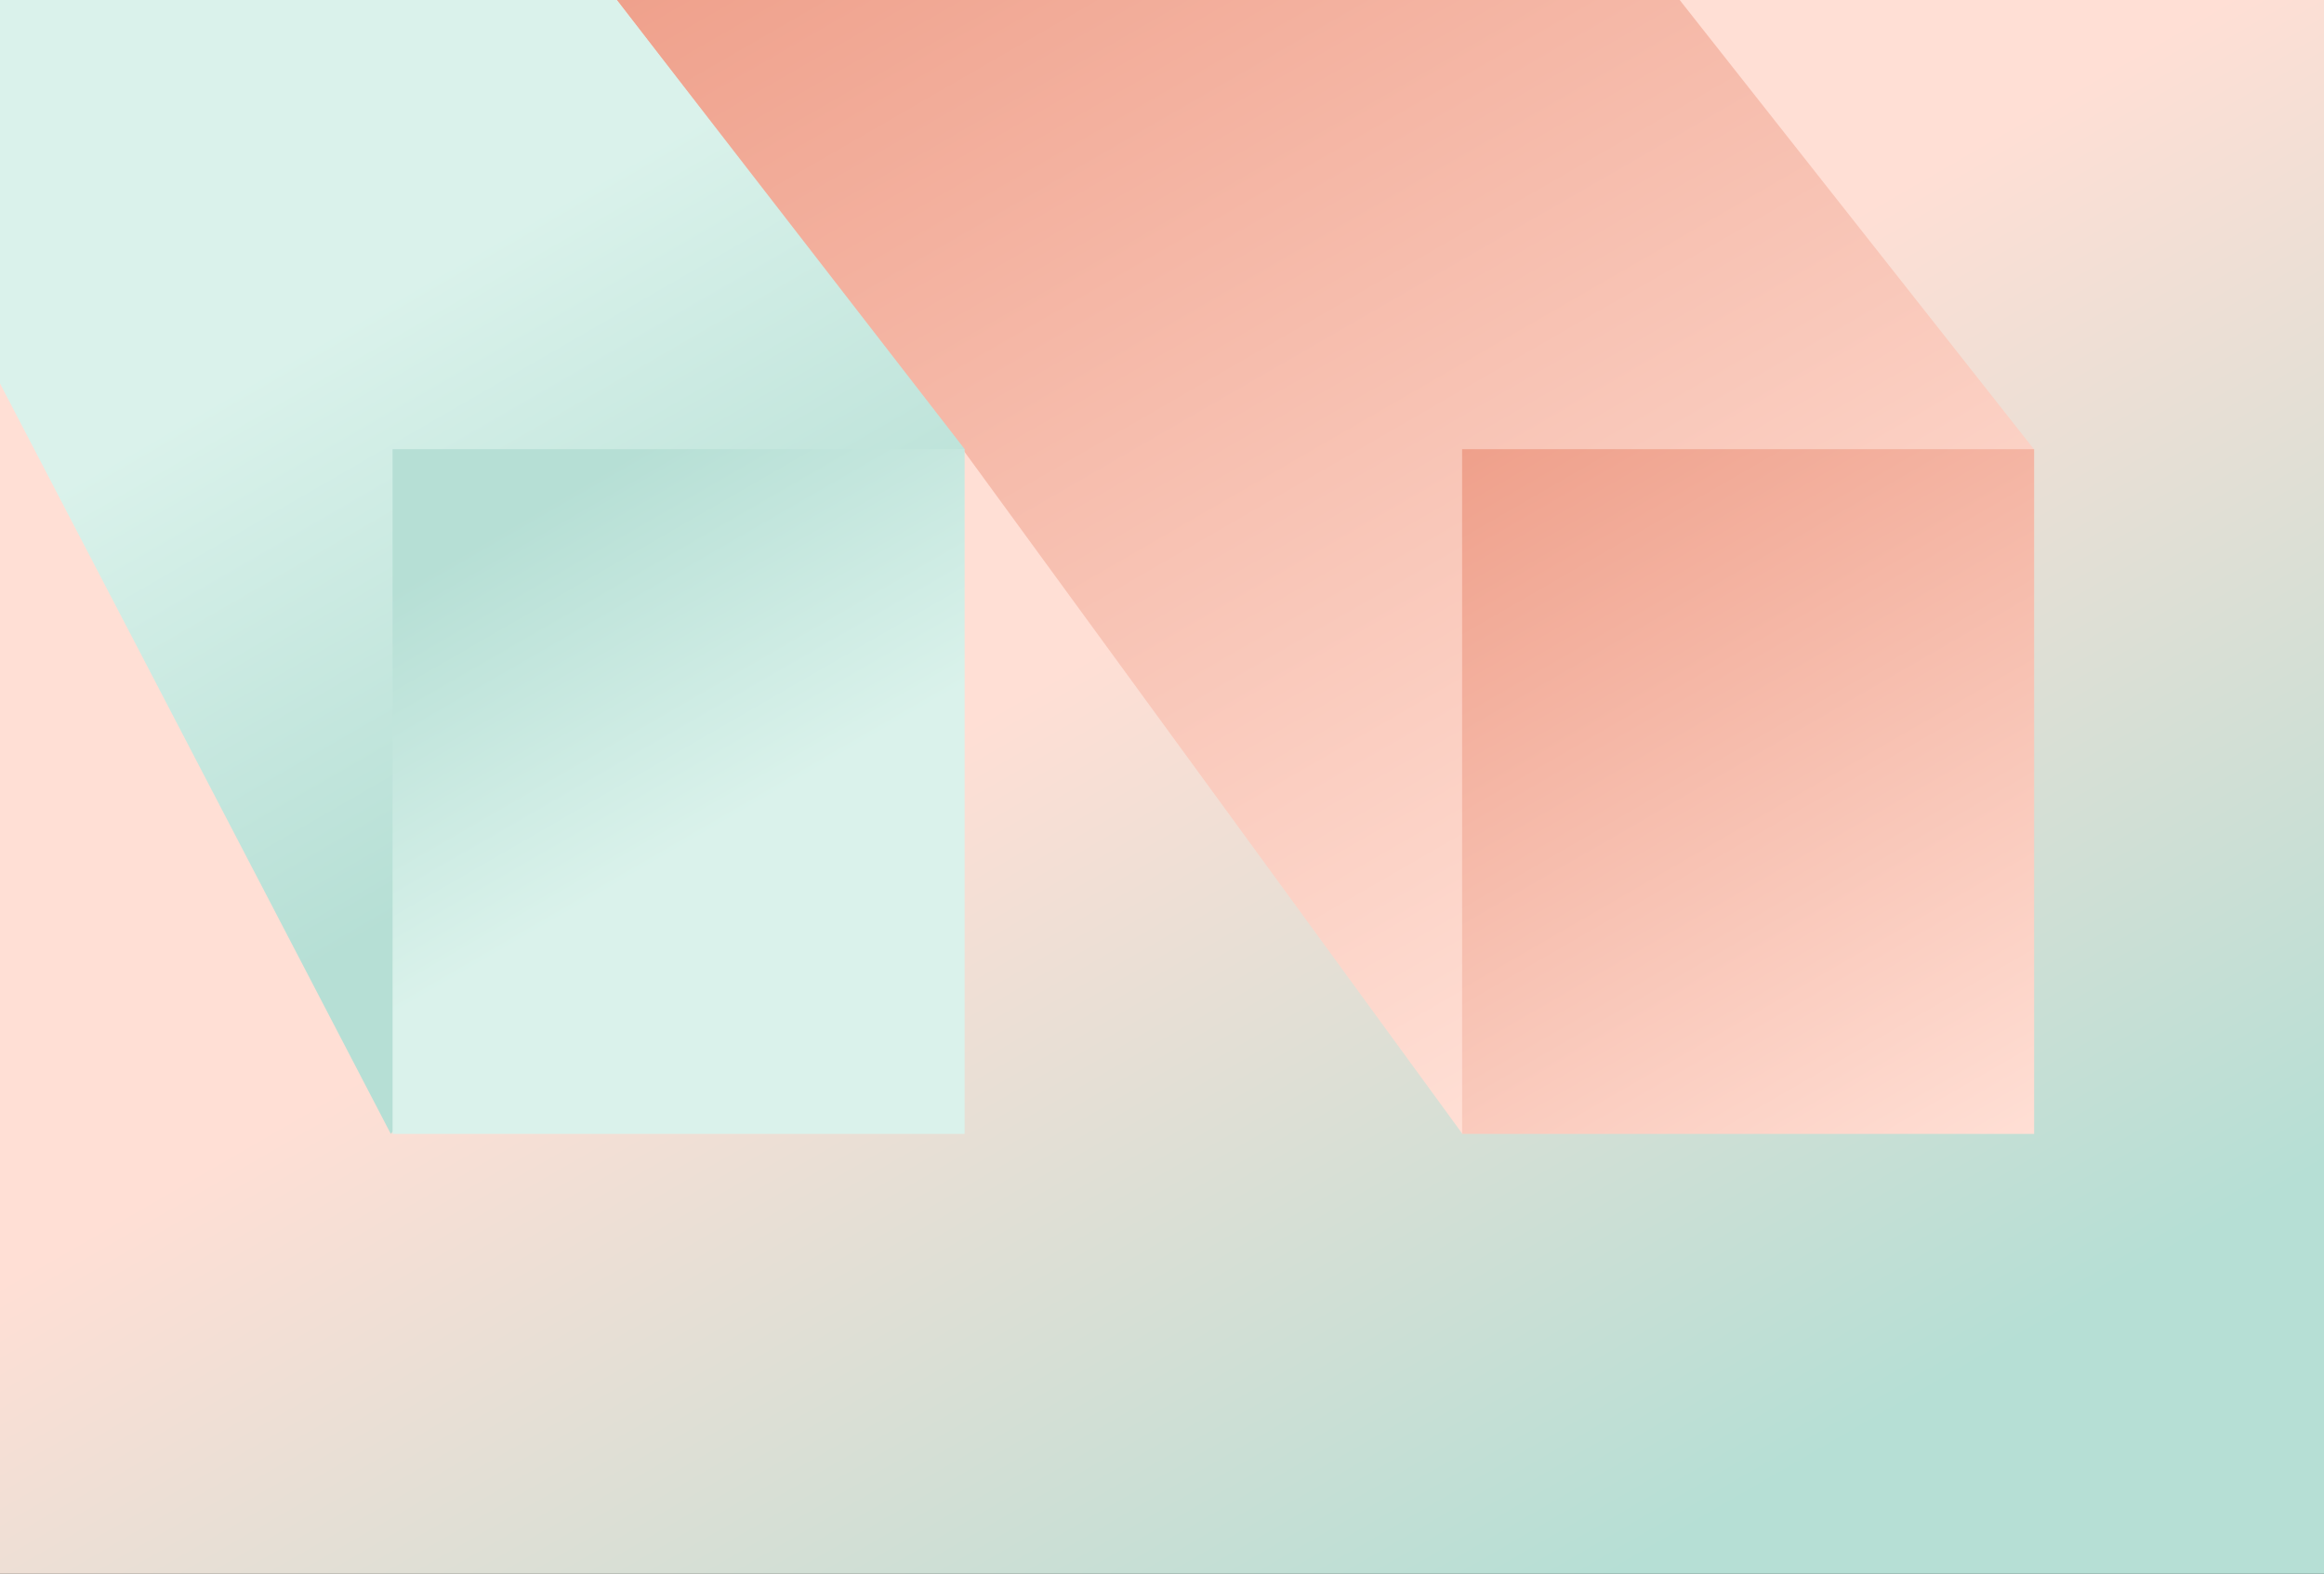
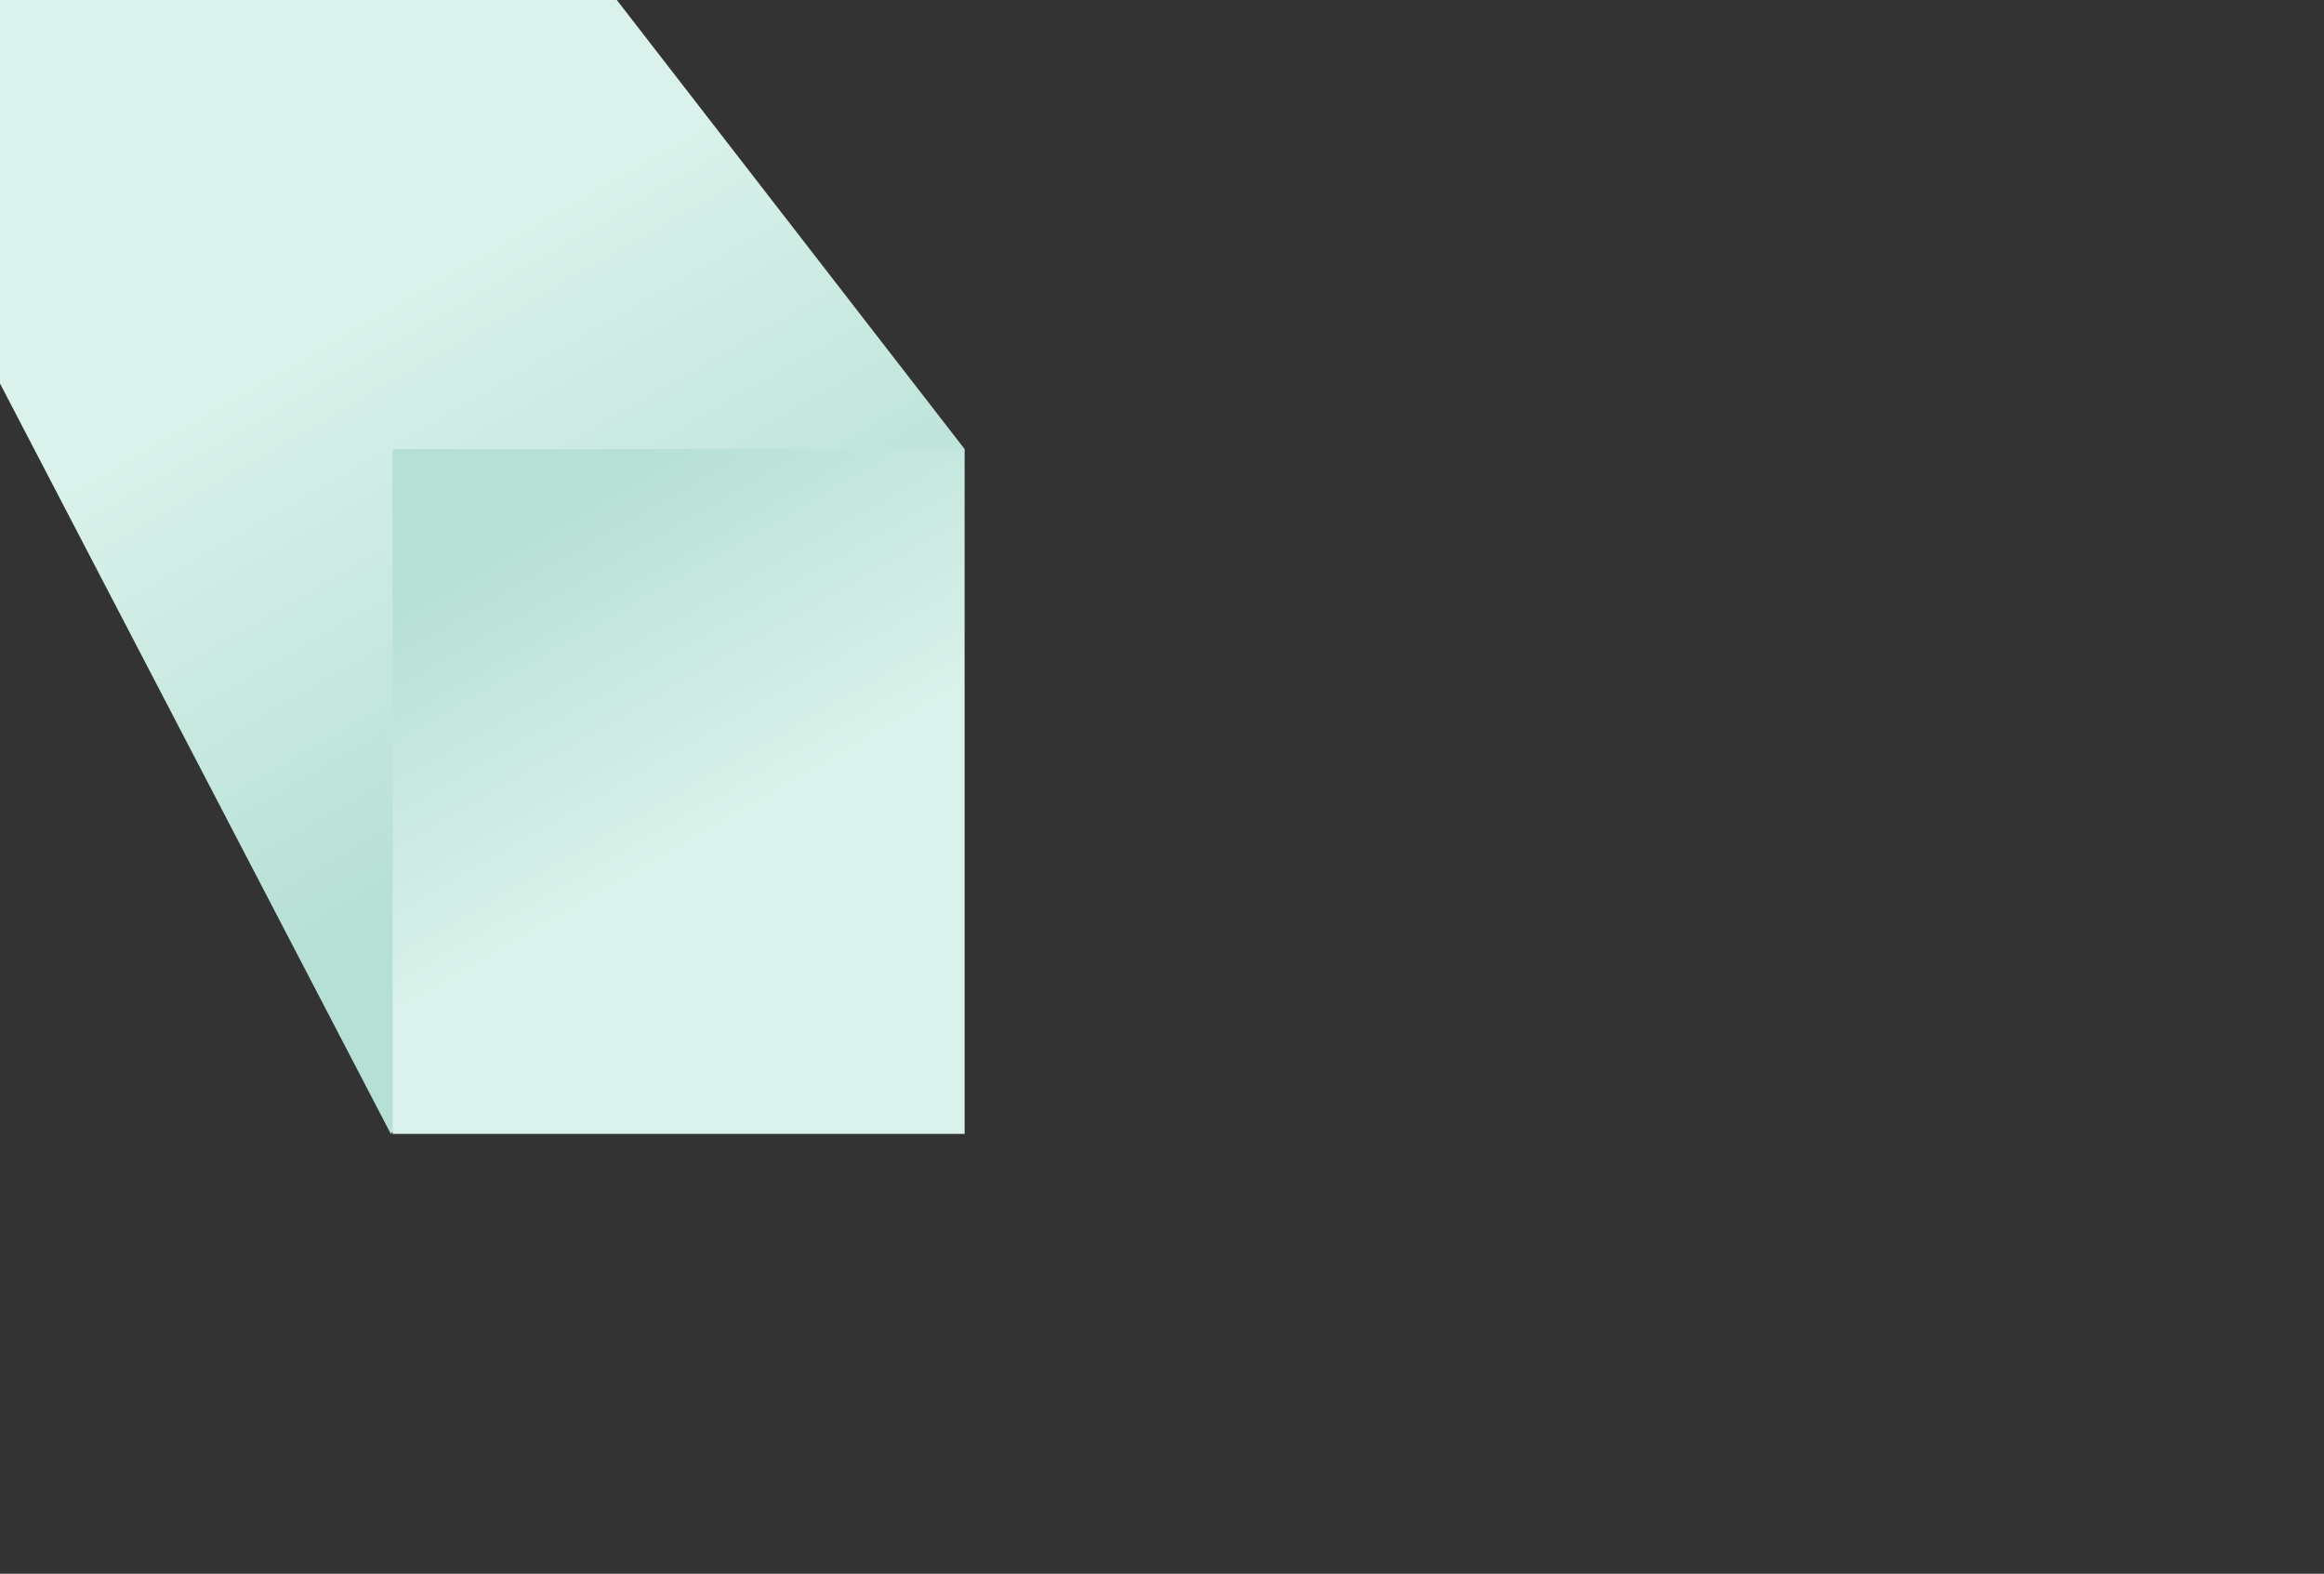
<svg xmlns="http://www.w3.org/2000/svg" xmlns:xlink="http://www.w3.org/1999/xlink" id="Layer_1" viewBox="0 0 288 195">
  <rect x="0" y="0" width="288" height="195" fill="#333333" stroke="none" />
  <defs>
    <style>.cls-1{fill:url(#linear-gradient-2);}.cls-2{fill:url(#New_Gradient_Swatch);}.cls-3{fill:url(#linear-gradient);}.cls-4{fill:url(#New_Gradient_Swatch_copy-2);}.cls-5{fill:url(#New_Gradient_Swatch_copy);}</style>
    <linearGradient id="New_Gradient_Swatch" x1="65.78" y1="-37.98" x2="222.22" y2="232.98" gradientUnits="userSpaceOnUse">
      <stop offset=".44" stop-color="#ffdfd5" />
      <stop offset=".86" stop-color="#b6dfd5" />
    </linearGradient>
    <linearGradient id="New_Gradient_Swatch_copy" x1="217.14" y1="119.77" x2="128.9" y2="-33.07" gradientUnits="userSpaceOnUse">
      <stop offset="0" stop-color="#ffdfd5" />
      <stop offset="1" stop-color="#efa08b" />
    </linearGradient>
    <linearGradient id="New_Gradient_Swatch_copy-2" x1="243.87" y1="145.24" x2="189.41" y2="50.92" xlink:href="#New_Gradient_Swatch_copy" />
    <linearGradient id="linear-gradient" x1="93.47" y1="114.5" x2="13.25" y2="-24.44" gradientUnits="userSpaceOnUse">
      <stop offset=".14" stop-color="#b6dfd5" />
      <stop offset=".56" stop-color="#daf2eb" />
    </linearGradient>
    <linearGradient id="linear-gradient-2" x1="56.87" y1="50.92" x2="111.33" y2="145.24" xlink:href="#linear-gradient" />
  </defs>
-   <rect class="cls-2" width="288" height="195" />
-   <polygon class="cls-5" points="119.29 55.66 74.95 -1.92 206.64 -1.92 252.05 55.66 181.23 140.5 119.29 55.66" />
-   <rect class="cls-4" x="181.19" y="55.66" width="70.89" height="84.84" />
  <polygon class="cls-3" points="74.95 -1.92 -25.75 -1.92 48.43 140.5 119.55 55.66 74.95 -1.92" />
  <rect class="cls-1" x="48.65" y="55.66" width="70.89" height="84.84" />
</svg>